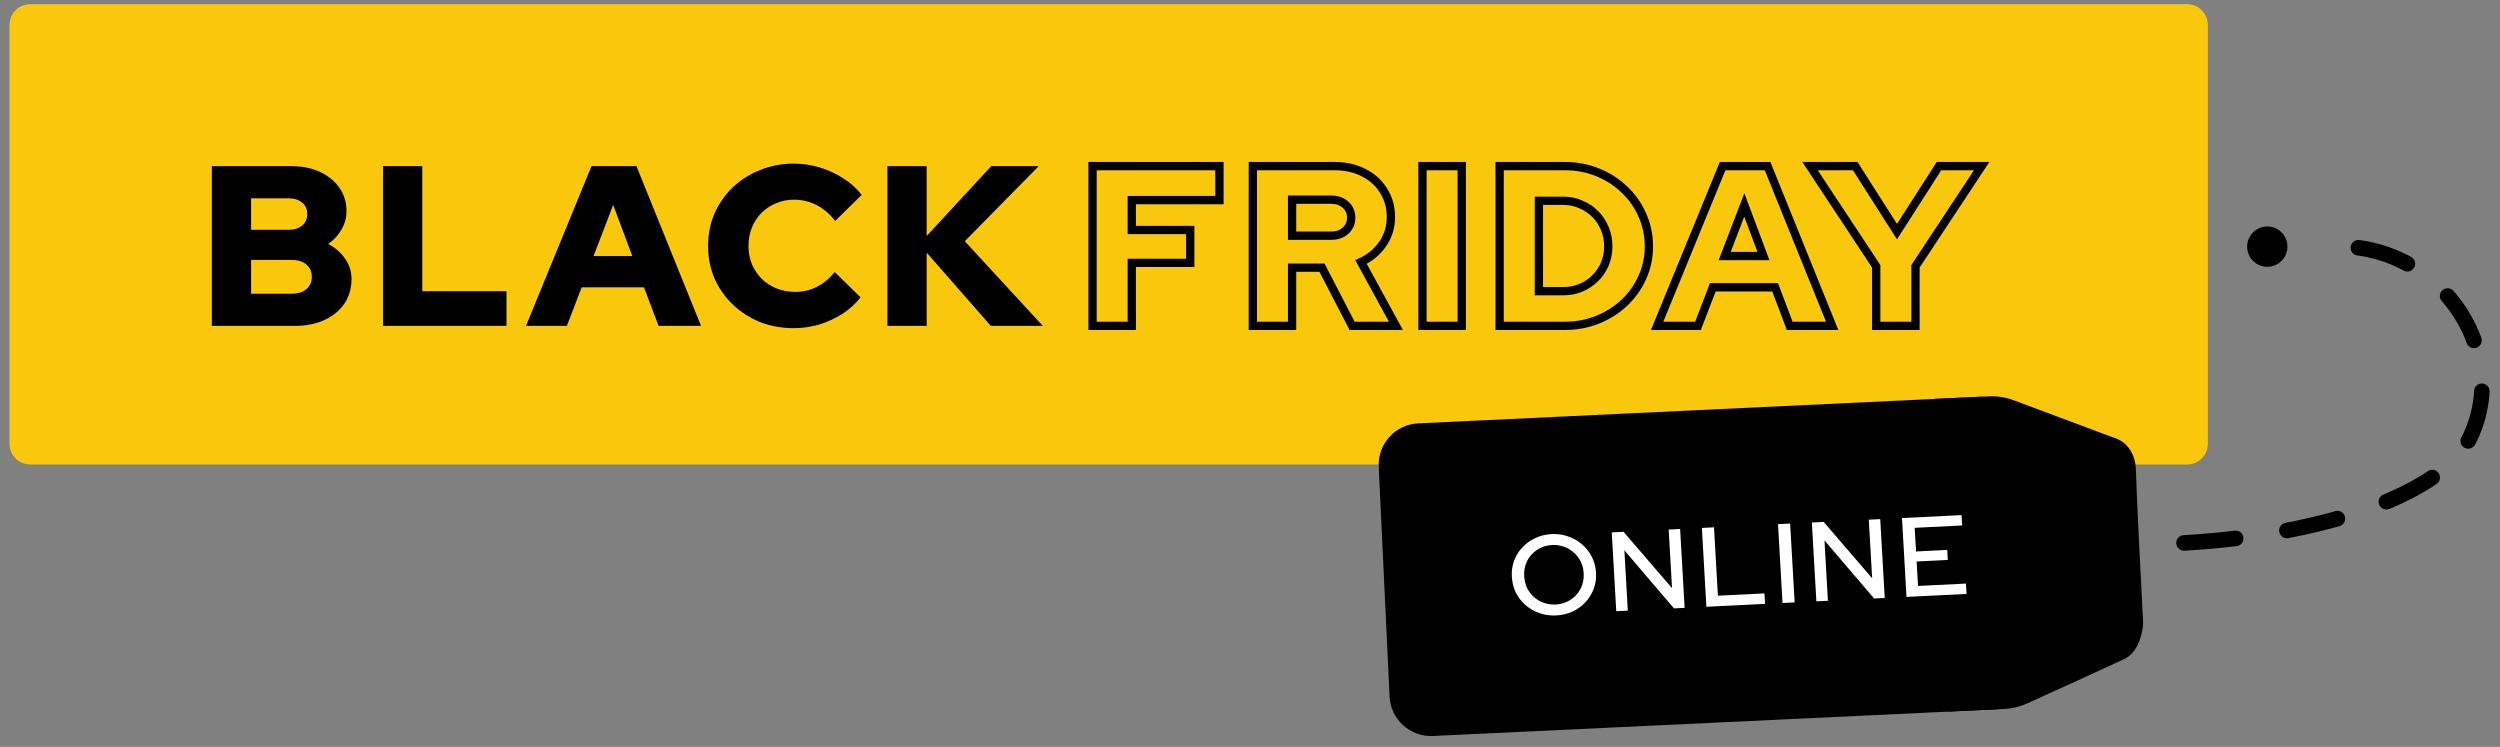
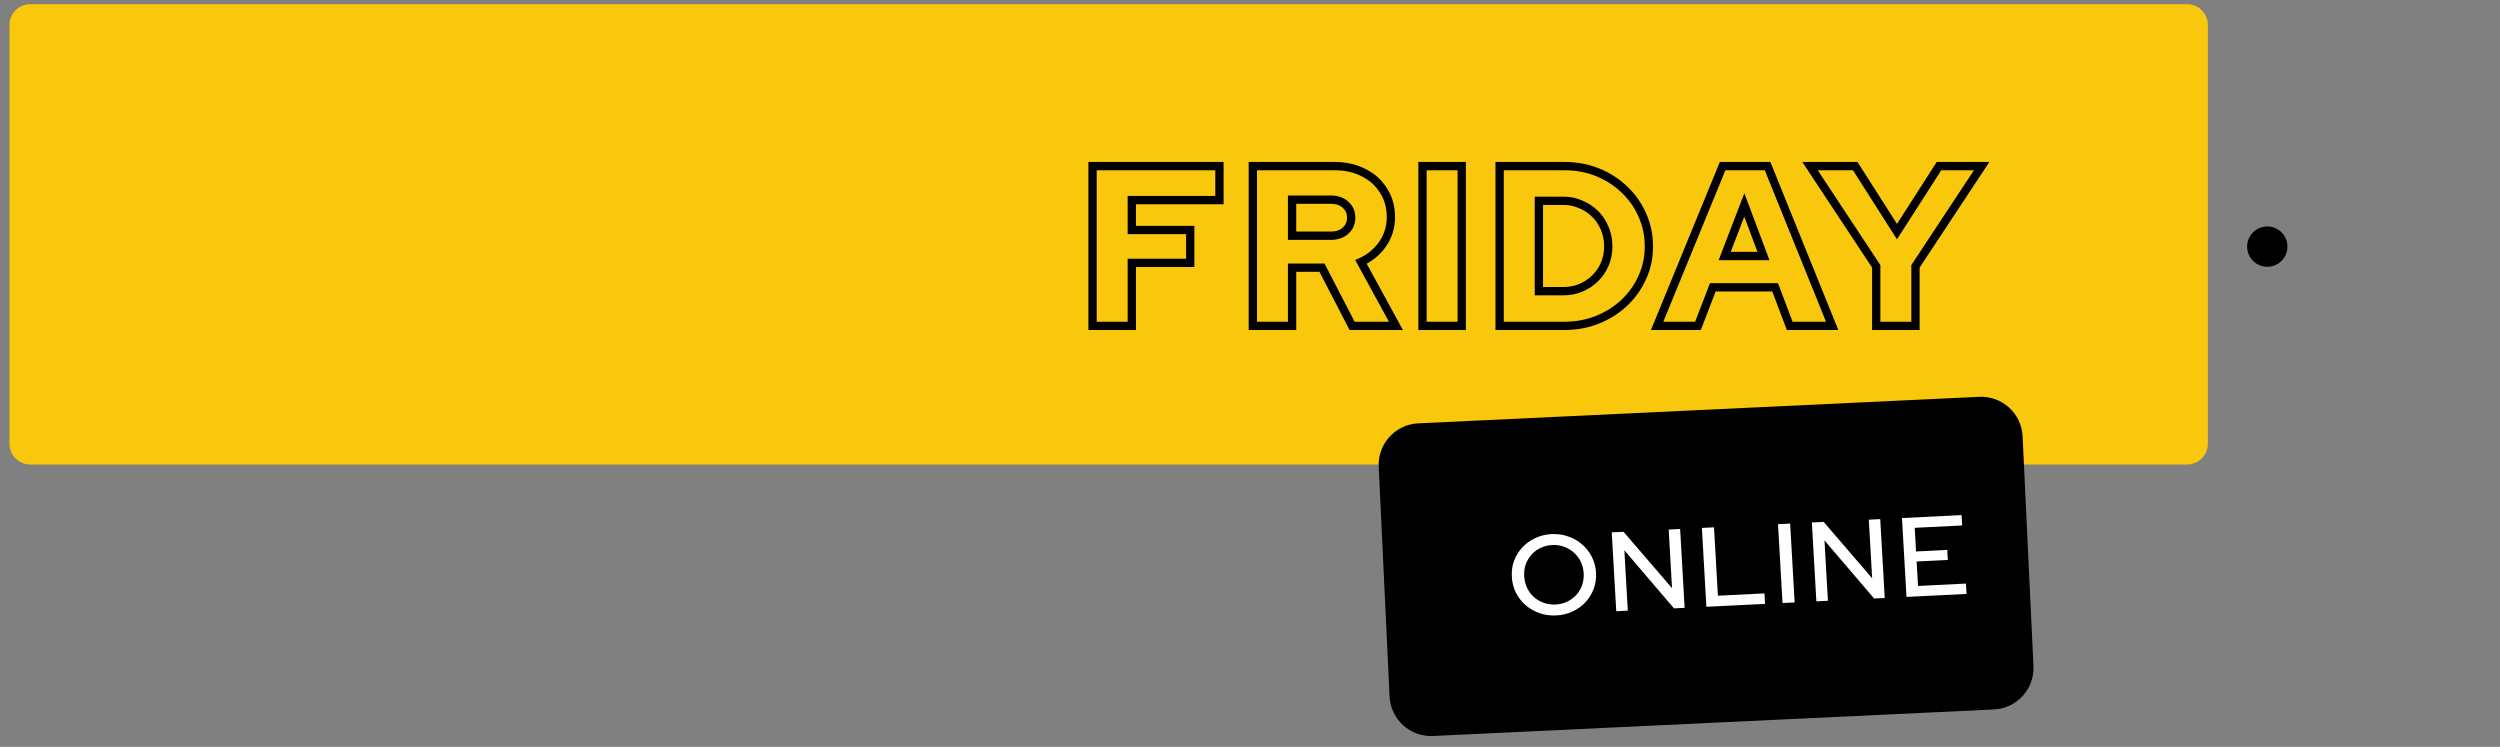
<svg xmlns="http://www.w3.org/2000/svg" width="241" height="72" viewBox="0 0 241 72" fill="none">
  <rect x="0" y="0" width="241" height="72" fill="#808080" stroke="none" />
  <path d="M210.838 0.402H2.914C1.809 0.402 0.914 1.298 0.914 2.402V42.778C0.914 43.882 1.809 44.778 2.914 44.778H210.838C211.942 44.778 212.838 43.882 212.838 42.778V2.402C212.838 1.298 211.942 0.402 210.838 0.402Z" fill="#F9C70C" />
-   <path d="M210.539 52.339C224.513 51.541 235.603 47.429 238.104 42.188C242.226 33.552 234.832 23.207 224.711 23.785" stroke="black" stroke-width="1.5" stroke-linecap="round" stroke-dasharray="5 5" />
  <path d="M105.322 31.413H104.922V31.813H105.322V31.413ZM105.322 16.013V15.613H104.922V16.013H105.322ZM117.554 16.013H117.954V15.613H117.554V16.013ZM117.554 19.291V19.691H117.954V19.291H117.554ZM109.106 19.291V18.891H108.706V19.291H109.106ZM109.106 22.173H108.706V22.573H109.106V22.173ZM114.738 22.173H115.138V21.773H114.738V22.173ZM114.738 25.341V25.741H115.138V25.341H114.738ZM109.106 25.341V24.941H108.706V25.341H109.106ZM109.106 31.413V31.813H109.506V31.413H109.106ZM105.722 31.413V16.013H104.922V31.413H105.722ZM105.322 16.413H117.554V15.613H105.322V16.413ZM117.154 16.013V19.291H117.954V16.013H117.154ZM117.554 18.891H109.106V19.691H117.554V18.891ZM108.706 19.291V22.173H109.506V19.291H108.706ZM109.106 22.573H114.738V21.773H109.106V22.573ZM114.338 22.173V25.341H115.138V22.173H114.338ZM114.738 24.941H109.106V25.741H114.738V24.941ZM108.706 25.341V31.413H109.506V25.341H108.706ZM109.106 31.013H105.322V31.813H109.106V31.013ZM120.773 31.413H120.373V31.813H120.773V31.413ZM120.773 16.013V15.613H120.373V16.013H120.773ZM131.465 16.651L131.282 17.006L131.287 17.009L131.465 16.651ZM133.379 18.389L133.038 18.597L133.043 18.605L133.379 18.389ZM131.201 25.253L131.035 24.89L130.645 25.068L130.85 25.445L131.201 25.253ZM134.567 31.413V31.813H135.242L134.919 31.221L134.567 31.413ZM130.343 31.413L129.988 31.597L130.1 31.813H130.343V31.413ZM127.439 25.803L127.795 25.619L127.683 25.403H127.439V25.803ZM124.557 25.803V25.403H124.157V25.803H124.557ZM124.557 31.413V31.813H124.957V31.413H124.557ZM124.557 22.723H124.157V23.123H124.557V22.723ZM129.705 22.239L129.441 21.939L129.435 21.944L129.705 22.239ZM129.705 19.731L129.435 20.026L129.441 20.032L129.705 19.731ZM124.557 19.247V18.847H124.157V19.247H124.557ZM121.173 31.413V16.013H120.373V31.413H121.173ZM120.773 16.413H128.649V15.613H120.773V16.413ZM128.649 16.413C129.651 16.413 130.525 16.614 131.282 17.006L131.649 16.296C130.764 15.837 129.76 15.613 128.649 15.613V16.413ZM131.287 17.009C132.044 17.388 132.624 17.917 133.038 18.597L133.721 18.181C133.226 17.366 132.53 16.736 131.644 16.294L131.287 17.009ZM133.043 18.605C133.467 19.268 133.683 20.035 133.683 20.919H134.483C134.483 19.897 134.231 18.977 133.716 18.174L133.043 18.605ZM133.683 20.919C133.683 21.81 133.442 22.595 132.963 23.288L133.62 23.743C134.197 22.91 134.483 21.965 134.483 20.919H133.683ZM132.963 23.288C132.477 23.989 131.837 24.523 131.035 24.89L131.368 25.617C132.297 25.192 133.05 24.566 133.62 23.743L132.963 23.288ZM130.85 25.445L134.216 31.605L134.919 31.221L131.552 25.061L130.85 25.445ZM134.567 31.013H130.343V31.813H134.567V31.013ZM130.699 31.229L127.795 25.619L127.084 25.987L129.988 31.597L130.699 31.229ZM127.439 25.403H124.557V26.203H127.439V25.403ZM124.157 25.803V31.413H124.957V25.803H124.157ZM124.557 31.013H120.773V31.813H124.557V31.013ZM124.557 23.123H128.297V22.323H124.557V23.123ZM128.297 23.123C128.96 23.123 129.534 22.939 129.976 22.534L129.435 21.944C129.173 22.185 128.808 22.323 128.297 22.323V23.123ZM129.97 22.54C130.428 22.137 130.655 21.607 130.655 20.985H129.855C129.855 21.39 129.717 21.696 129.441 21.939L129.97 22.54ZM130.655 20.985C130.655 20.364 130.428 19.834 129.97 19.431L129.441 20.032C129.717 20.274 129.855 20.58 129.855 20.985H130.655ZM129.976 19.436C129.534 19.032 128.96 18.847 128.297 18.847V19.647C128.808 19.647 129.173 19.786 129.435 20.026L129.976 19.436ZM128.297 18.847H124.557V19.647H128.297V18.847ZM124.157 19.247V22.723H124.957V19.247H124.157ZM137.127 31.413H136.727V31.813H137.127V31.413ZM137.127 16.013V15.613H136.727V16.013H137.127ZM140.911 16.013H141.311V15.613H140.911V16.013ZM140.911 31.413V31.813H141.311V31.413H140.911ZM137.527 31.413V16.013H136.727V31.413H137.527ZM137.127 16.413H140.911V15.613H137.127V16.413ZM140.511 16.013V31.413H141.311V16.013H140.511ZM140.911 31.013H137.127V31.813H140.911V31.013ZM148.349 28.069H147.949V28.469H148.349V28.069ZM152.397 27.739L152.243 27.37L152.24 27.372L152.397 27.739ZM154.707 25.451L155.075 25.609L155.077 25.605L154.707 25.451ZM154.707 22.041L154.337 22.192L154.338 22.195L154.707 22.041ZM152.397 19.709L152.231 20.073L152.243 20.078L152.397 19.709ZM148.349 19.357V18.957H147.949V19.357H148.349ZM144.565 31.413H144.165V31.813H144.565V31.413ZM144.565 16.013V15.613H144.165V16.013H144.565ZM156.577 18.257L156.3 18.546L156.303 18.549L156.577 18.257ZM158.315 20.721L157.949 20.882L157.951 20.886L158.315 20.721ZM158.315 26.749L157.952 26.582L157.95 26.587L158.315 26.749ZM148.349 28.469H150.725V27.669H148.349V28.469ZM150.725 28.469C151.377 28.469 151.988 28.35 152.555 28.107L152.24 27.372C151.78 27.569 151.277 27.669 150.725 27.669V28.469ZM152.551 28.108C153.126 27.869 153.632 27.532 154.066 27.098L153.5 26.532C153.142 26.891 152.724 27.17 152.243 27.37L152.551 28.108ZM154.066 27.098C154.498 26.666 154.835 26.169 155.075 25.609L154.34 25.294C154.14 25.76 153.861 26.172 153.5 26.532L154.066 27.098ZM155.077 25.605C155.318 25.026 155.437 24.409 155.437 23.757H154.637C154.637 24.308 154.537 24.821 154.338 25.297L155.077 25.605ZM155.437 23.757C155.437 23.093 155.318 22.468 155.077 21.887L154.338 22.195C154.536 22.671 154.637 23.19 154.637 23.757H155.437ZM155.078 21.891C154.839 21.301 154.502 20.786 154.066 20.35L153.5 20.916C153.857 21.273 154.136 21.696 154.337 22.192L155.078 21.891ZM154.066 20.35C153.632 19.917 153.126 19.58 152.551 19.34L152.243 20.078C152.724 20.279 153.142 20.558 153.5 20.916L154.066 20.35ZM152.564 19.346C151.995 19.085 151.38 18.957 150.725 18.957V19.757C151.273 19.757 151.773 19.864 152.231 20.073L152.564 19.346ZM150.725 18.957H148.349V19.757H150.725V18.957ZM147.949 19.357V28.069H148.749V19.357H147.949ZM144.965 31.413V16.013H144.165V31.413H144.965ZM144.565 16.413H150.813V15.613H144.565V16.413ZM150.813 16.413C151.91 16.413 152.922 16.603 153.854 16.978L154.153 16.236C153.119 15.82 152.004 15.613 150.813 15.613V16.413ZM153.854 16.978C154.791 17.356 155.605 17.879 156.3 18.546L156.854 17.969C156.083 17.228 155.181 16.651 154.153 16.236L153.854 16.978ZM156.303 18.549C157.012 19.216 157.56 19.992 157.949 20.882L158.682 20.561C158.249 19.573 157.639 18.707 156.851 17.966L156.303 18.549ZM157.951 20.886C158.352 21.77 158.553 22.726 158.553 23.757H159.353C159.353 22.618 159.13 21.549 158.68 20.556L157.951 20.886ZM158.553 23.757C158.553 24.773 158.352 25.713 157.952 26.582L158.679 26.916C159.129 25.937 159.353 24.883 159.353 23.757H158.553ZM157.95 26.587C157.561 27.461 157.013 28.232 156.303 28.9L156.851 29.483C157.638 28.743 158.248 27.885 158.681 26.912L157.95 26.587ZM156.303 28.9C155.608 29.554 154.793 30.07 153.854 30.448L154.153 31.19C155.179 30.777 156.08 30.208 156.851 29.483L156.303 28.9ZM153.854 30.448C152.922 30.824 151.91 31.013 150.813 31.013V31.813C152.004 31.813 153.119 31.607 154.153 31.19L153.854 30.448ZM150.813 31.013H144.565V31.813H150.813V31.013ZM159.747 31.413L159.377 31.262L159.151 31.813H159.747V31.413ZM166.061 16.013V15.613H165.793L165.691 15.861L166.061 16.013ZM170.395 16.013L170.766 15.863L170.665 15.613H170.395V16.013ZM176.621 31.413V31.813H177.214L176.992 31.263L176.621 31.413ZM172.529 31.413L172.155 31.555L172.253 31.813H172.529V31.413ZM171.121 27.695L171.495 27.554L171.397 27.295H171.121V27.695ZM165.115 27.695V27.295H164.84L164.742 27.552L165.115 27.695ZM163.685 31.413V31.813H163.96L164.058 31.557L163.685 31.413ZM166.259 24.681L165.886 24.538L165.677 25.081H166.259V24.681ZM169.999 24.681V25.081H170.576L170.374 24.541L169.999 24.681ZM168.151 19.753L168.526 19.613L168.155 18.626L167.778 19.61L168.151 19.753ZM160.117 31.565L166.431 16.165L165.691 15.861L159.377 31.262L160.117 31.565ZM166.061 16.413H170.395V15.613H166.061V16.413ZM170.024 16.163L176.25 31.563L176.992 31.263L170.766 15.863L170.024 16.163ZM176.621 31.013H172.529V31.813H176.621V31.013ZM172.903 31.272L171.495 27.554L170.747 27.837L172.155 31.555L172.903 31.272ZM171.121 27.295H165.115V28.095H171.121V27.295ZM164.742 27.552L163.312 31.27L164.058 31.557L165.488 27.839L164.742 27.552ZM163.685 31.013H159.747V31.813H163.685V31.013ZM166.259 25.081H169.999V24.281H166.259V25.081ZM170.374 24.541L168.526 19.613L167.776 19.894L169.624 24.822L170.374 24.541ZM167.778 19.61L165.886 24.538L166.632 24.825L168.524 19.897L167.778 19.61ZM180.868 31.413H180.468V31.813H180.868V31.413ZM180.868 25.671H181.268V25.551L181.202 25.451L180.868 25.671ZM174.488 16.013V15.613H173.744L174.154 16.234L174.488 16.013ZM178.844 16.013L179.181 15.798L179.063 15.613H178.844V16.013ZM182.87 22.327L182.533 22.542L182.869 23.07L183.207 22.543L182.87 22.327ZM186.918 16.013V15.613H186.699L186.581 15.797L186.918 16.013ZM191.032 16.013L191.366 16.234L191.776 15.613H191.032V16.013ZM184.652 25.671L184.318 25.451L184.252 25.551V25.671H184.652ZM184.652 31.413V31.813H185.052V31.413H184.652ZM181.268 31.413V25.671H180.468V31.413H181.268ZM181.202 25.451L174.822 15.793L174.154 16.234L180.534 25.892L181.202 25.451ZM174.488 16.413H178.844V15.613H174.488V16.413ZM178.507 16.228L182.533 22.542L183.207 22.112L179.181 15.798L178.507 16.228ZM183.207 22.543L187.255 16.229L186.581 15.797L182.533 22.111L183.207 22.543ZM186.918 16.413H191.032V15.613H186.918V16.413ZM190.698 15.793L184.318 25.451L184.986 25.892L191.366 16.234L190.698 15.793ZM184.252 25.671V31.413H185.052V25.671H184.252ZM184.652 31.013H180.868V31.813H184.652V31.013Z" fill="black" />
-   <path d="M20.422 31.415V16.015H28.056C29.112 16.015 30.036 16.199 30.828 16.565C31.635 16.932 32.265 17.445 32.72 18.105C33.175 18.751 33.402 19.499 33.402 20.349C33.402 20.98 33.241 21.574 32.918 22.131C32.61 22.674 32.185 23.136 31.642 23.517C32.331 23.884 32.874 24.361 33.27 24.947C33.681 25.534 33.886 26.179 33.886 26.883C33.886 27.778 33.659 28.57 33.204 29.259C32.749 29.934 32.111 30.462 31.29 30.843C30.469 31.225 29.515 31.415 28.43 31.415H20.422ZM24.206 22.153H27.814C28.371 22.153 28.811 22.014 29.134 21.735C29.457 21.457 29.618 21.09 29.618 20.635C29.618 20.166 29.457 19.799 29.134 19.535C28.811 19.257 28.371 19.117 27.814 19.117H24.206V22.153ZM24.206 28.313H28.144C28.731 28.313 29.193 28.167 29.53 27.873C29.882 27.58 30.058 27.184 30.058 26.685C30.058 26.187 29.882 25.791 29.53 25.497C29.193 25.204 28.731 25.057 28.144 25.057H24.206V28.313ZM36.924 31.415V16.015H40.708V28.071H48.826V31.415H36.924ZM50.706 31.415L57.02 16.015H61.354L67.58 31.415H63.488L62.08 27.697H56.074L54.644 31.415H50.706ZM57.218 24.683H60.958L59.11 19.755L57.218 24.683ZM76.532 31.635C75.359 31.635 74.266 31.437 73.254 31.041C72.257 30.631 71.384 30.066 70.636 29.347C69.888 28.629 69.301 27.793 68.876 26.839C68.465 25.871 68.26 24.83 68.26 23.715C68.26 22.586 68.465 21.545 68.876 20.591C69.301 19.623 69.888 18.78 70.636 18.061C71.398 17.343 72.278 16.785 73.276 16.389C74.288 15.979 75.373 15.773 76.532 15.773C77.382 15.773 78.219 15.898 79.04 16.147C79.861 16.397 80.617 16.749 81.306 17.203C82.01 17.643 82.597 18.171 83.066 18.787L80.514 21.295C79.971 20.606 79.362 20.093 78.688 19.755C78.028 19.418 77.309 19.249 76.532 19.249C75.916 19.249 75.337 19.367 74.794 19.601C74.266 19.821 73.804 20.129 73.408 20.525C73.012 20.921 72.704 21.391 72.484 21.933C72.264 22.476 72.154 23.07 72.154 23.715C72.154 24.346 72.264 24.933 72.484 25.475C72.719 26.003 73.034 26.473 73.43 26.883C73.841 27.279 74.317 27.587 74.86 27.807C75.417 28.027 76.019 28.137 76.664 28.137C77.412 28.137 78.101 27.976 78.732 27.653C79.377 27.331 79.957 26.854 80.47 26.223L82.956 28.665C82.487 29.267 81.907 29.795 81.218 30.249C80.528 30.689 79.781 31.034 78.974 31.283C78.167 31.518 77.353 31.635 76.532 31.635ZM85.548 31.415V16.015H89.332V22.747L95.558 16.015H100.133L93.006 23.253L100.529 31.415H95.514L89.332 24.353V31.415H85.548Z" fill="black" />
  <path d="M218.677 25.715C219.749 25.653 220.568 24.735 220.506 23.664C220.445 22.592 219.527 21.773 218.456 21.834C217.384 21.896 216.565 22.814 216.626 23.885C216.688 24.957 217.606 25.776 218.677 25.715Z" fill="black" />
  <path d="M190.794 38.253L136.714 40.811C134.508 40.915 132.803 42.789 132.908 44.995L133.955 67.142C134.06 69.349 135.933 71.053 138.14 70.949L192.219 68.391C194.426 68.286 196.13 66.413 196.026 64.206L194.978 42.06C194.874 39.853 193 38.149 190.794 38.253Z" fill="black" />
-   <path d="M191.718 38.206L186.445 38.455L187.871 68.593L193.227 68.34C193.985 68.304 194.727 68.126 195.418 67.812C198.551 66.391 203.579 64.103 204.801 63.519C206.172 62.865 206.571 60.931 206.599 60.045C206.386 56.028 205.948 47.464 205.904 45.344C205.86 43.224 204.478 42.367 203.793 42.202L194.103 38.579C193.341 38.294 192.53 38.167 191.718 38.206Z" fill="black" />
  <path d="M150.018 59.328C149.454 59.356 148.922 59.284 148.42 59.113C147.919 58.934 147.469 58.677 147.07 58.341C146.678 57.997 146.365 57.595 146.13 57.135C145.903 56.667 145.773 56.158 145.741 55.608C145.71 55.057 145.781 54.542 145.954 54.061C146.136 53.573 146.401 53.143 146.752 52.77C147.11 52.389 147.528 52.089 148.006 51.869C148.485 51.642 149.007 51.515 149.571 51.487C150.135 51.459 150.667 51.535 151.169 51.713C151.677 51.884 152.127 52.142 152.519 52.485C152.911 52.822 153.224 53.224 153.459 53.691C153.693 54.151 153.826 54.657 153.858 55.207C153.889 55.757 153.815 56.276 153.634 56.764C153.453 57.245 153.187 57.676 152.837 58.056C152.486 58.429 152.068 58.729 151.582 58.956C151.103 59.176 150.582 59.3 150.018 59.328ZM149.969 58.274C150.37 58.254 150.737 58.163 151.07 58.002C151.411 57.84 151.703 57.626 151.949 57.359C152.194 57.086 152.38 56.772 152.509 56.417C152.637 56.055 152.69 55.671 152.667 55.266C152.643 54.853 152.548 54.477 152.379 54.136C152.211 53.796 151.99 53.506 151.715 53.265C151.44 53.018 151.125 52.83 150.768 52.702C150.418 52.574 150.042 52.52 149.641 52.54C149.233 52.56 148.859 52.651 148.518 52.813C148.178 52.975 147.885 53.193 147.64 53.466C147.395 53.733 147.208 54.043 147.079 54.398C146.958 54.752 146.909 55.132 146.933 55.538C146.956 55.95 147.048 56.331 147.209 56.678C147.378 57.019 147.599 57.313 147.873 57.56C148.148 57.801 148.463 57.985 148.821 58.113C149.178 58.24 149.561 58.294 149.969 58.274ZM155.807 58.922L155.373 51.321L156.509 51.265L161.184 56.697L160.861 51.05L161.964 50.995L162.398 58.597L161.373 58.647L156.588 53.047L156.92 58.867L155.807 58.922ZM164.495 58.493L164.061 50.892L165.23 50.834L165.606 57.426L170.093 57.204L170.151 58.214L164.495 58.493ZM171.835 58.131L171.401 50.53L172.57 50.472L173.004 58.074L171.835 58.131ZM175.097 57.97L174.664 50.368L175.8 50.312L180.475 55.745L180.152 50.098L181.254 50.043L181.688 57.645L180.664 57.695L175.879 52.095L176.211 57.915L175.097 57.97ZM183.785 57.541L183.351 49.94L189.097 49.656L189.153 50.655L184.577 50.881L184.708 53.162L187.714 53.013L187.769 53.98L184.763 54.128L184.898 56.485L189.518 56.257L189.575 57.256L183.785 57.541Z" fill="white" />
</svg>